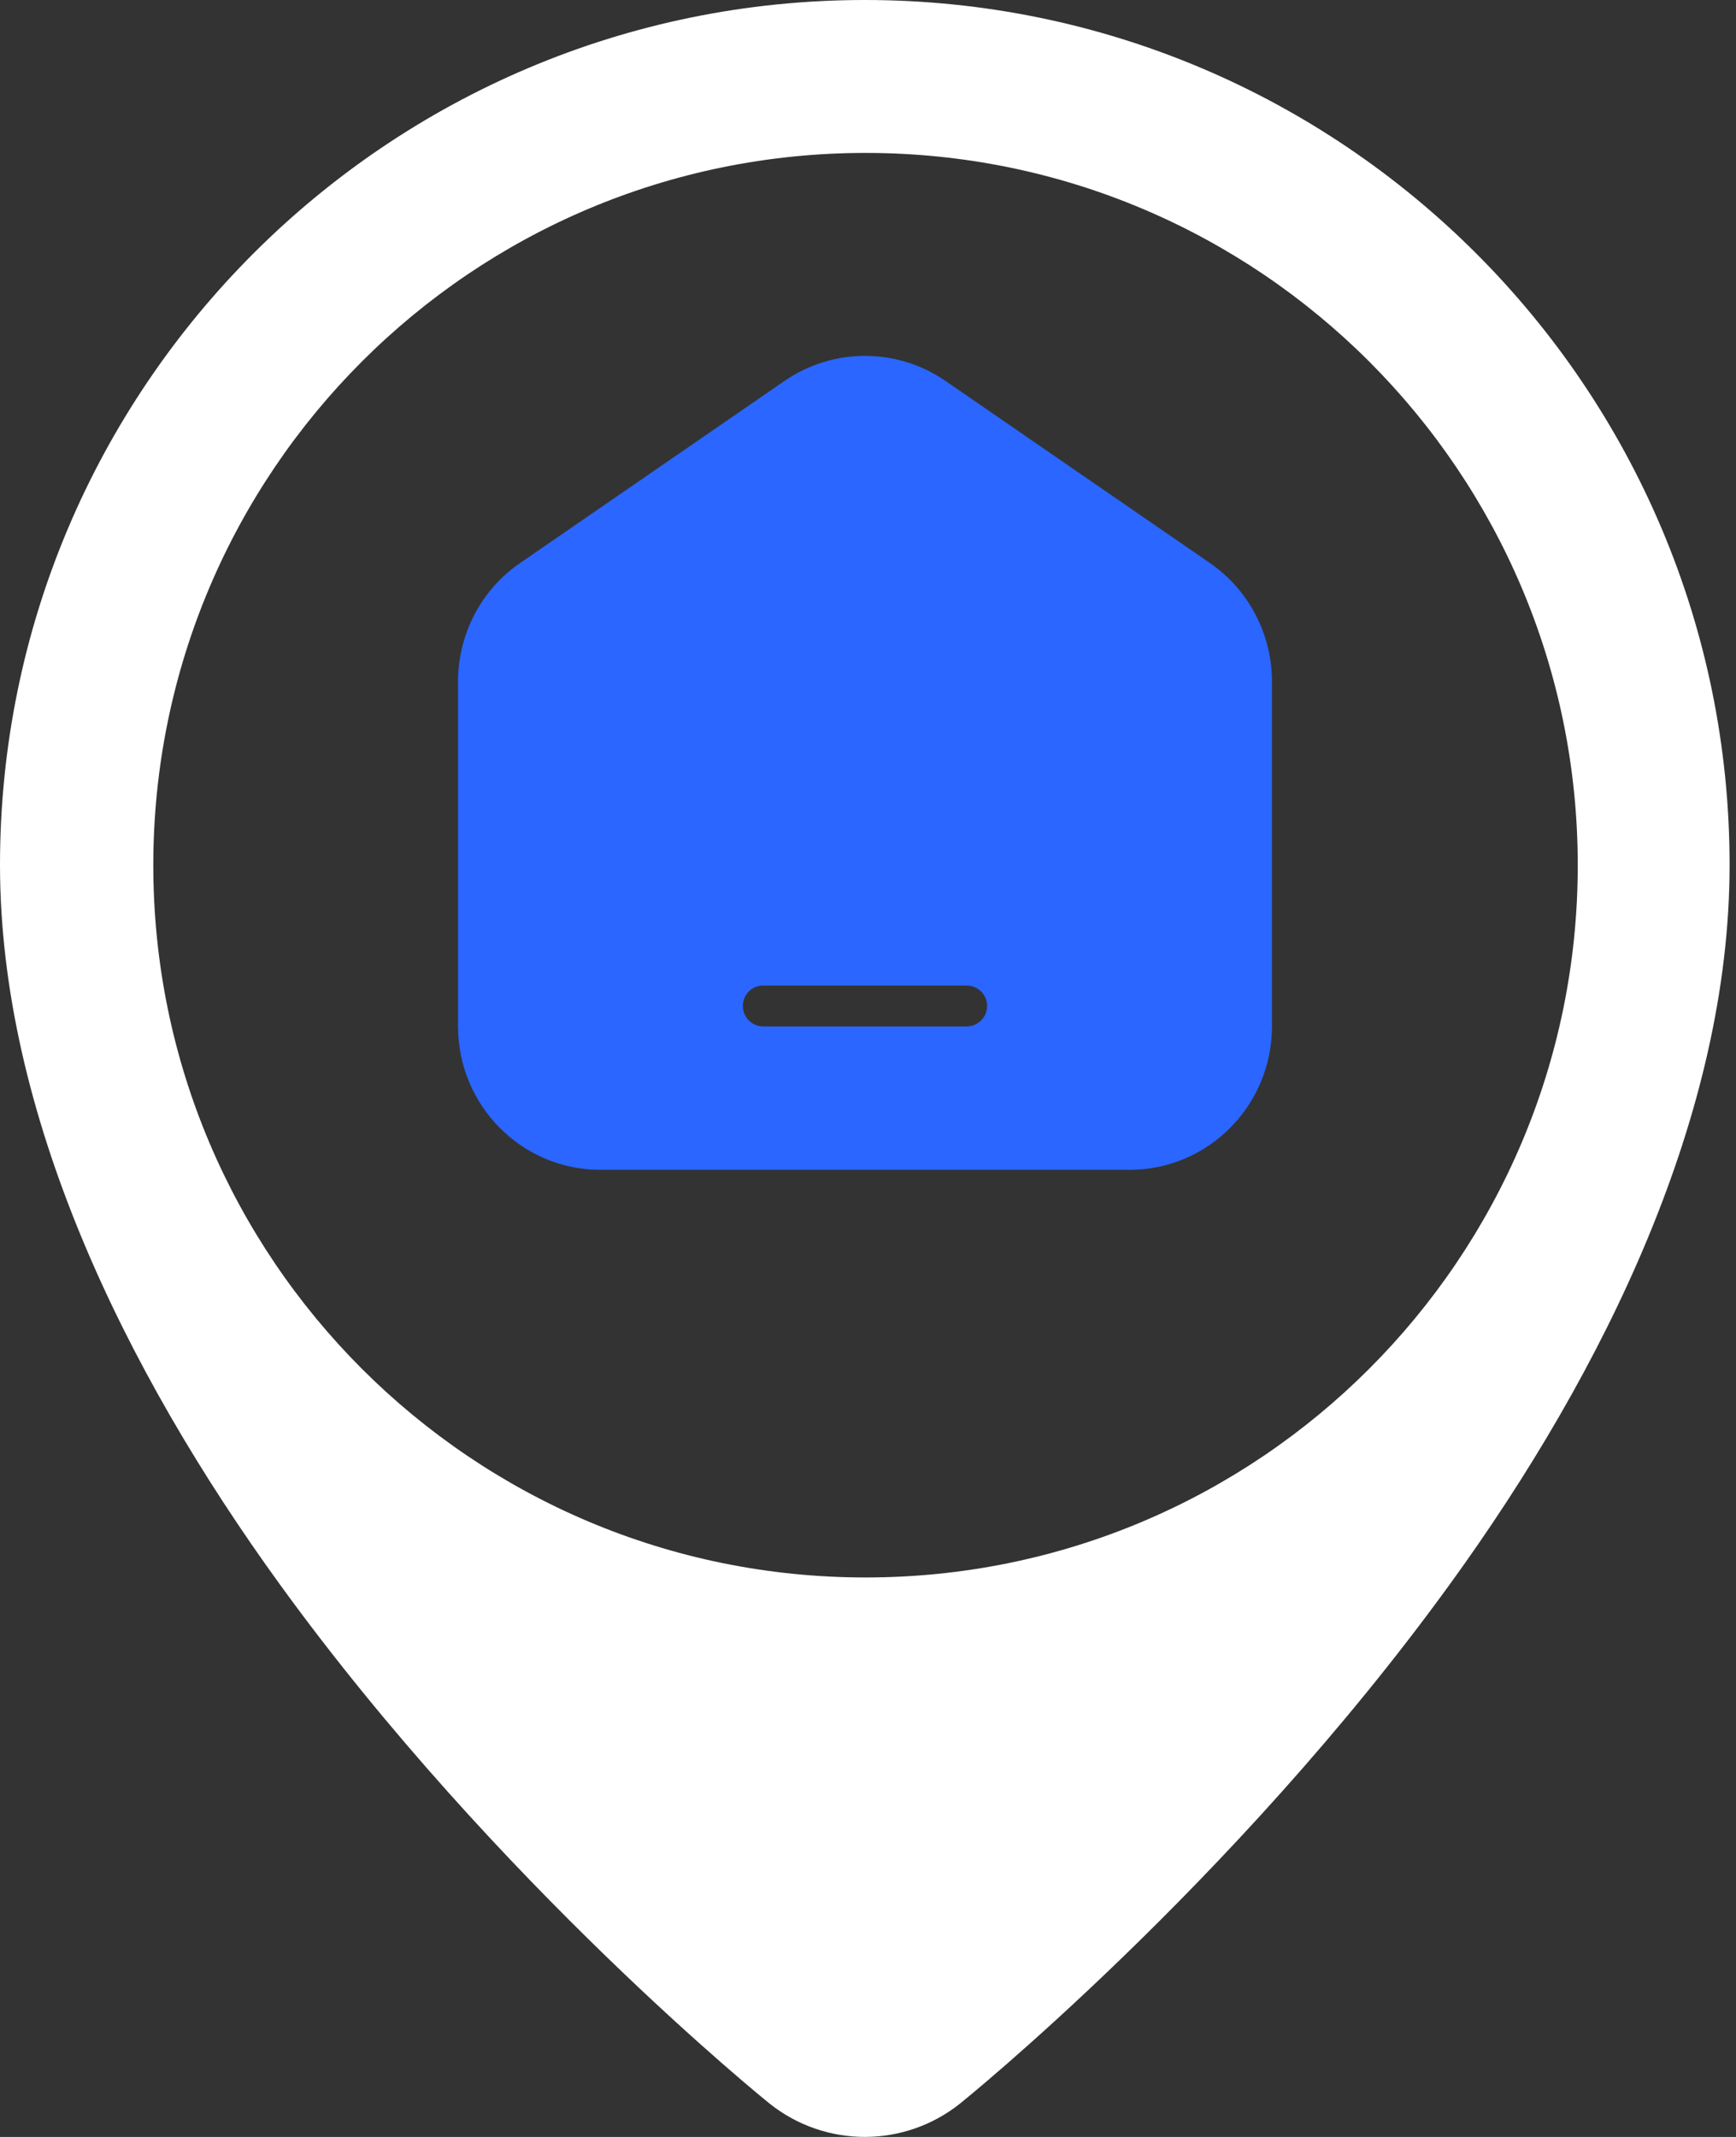
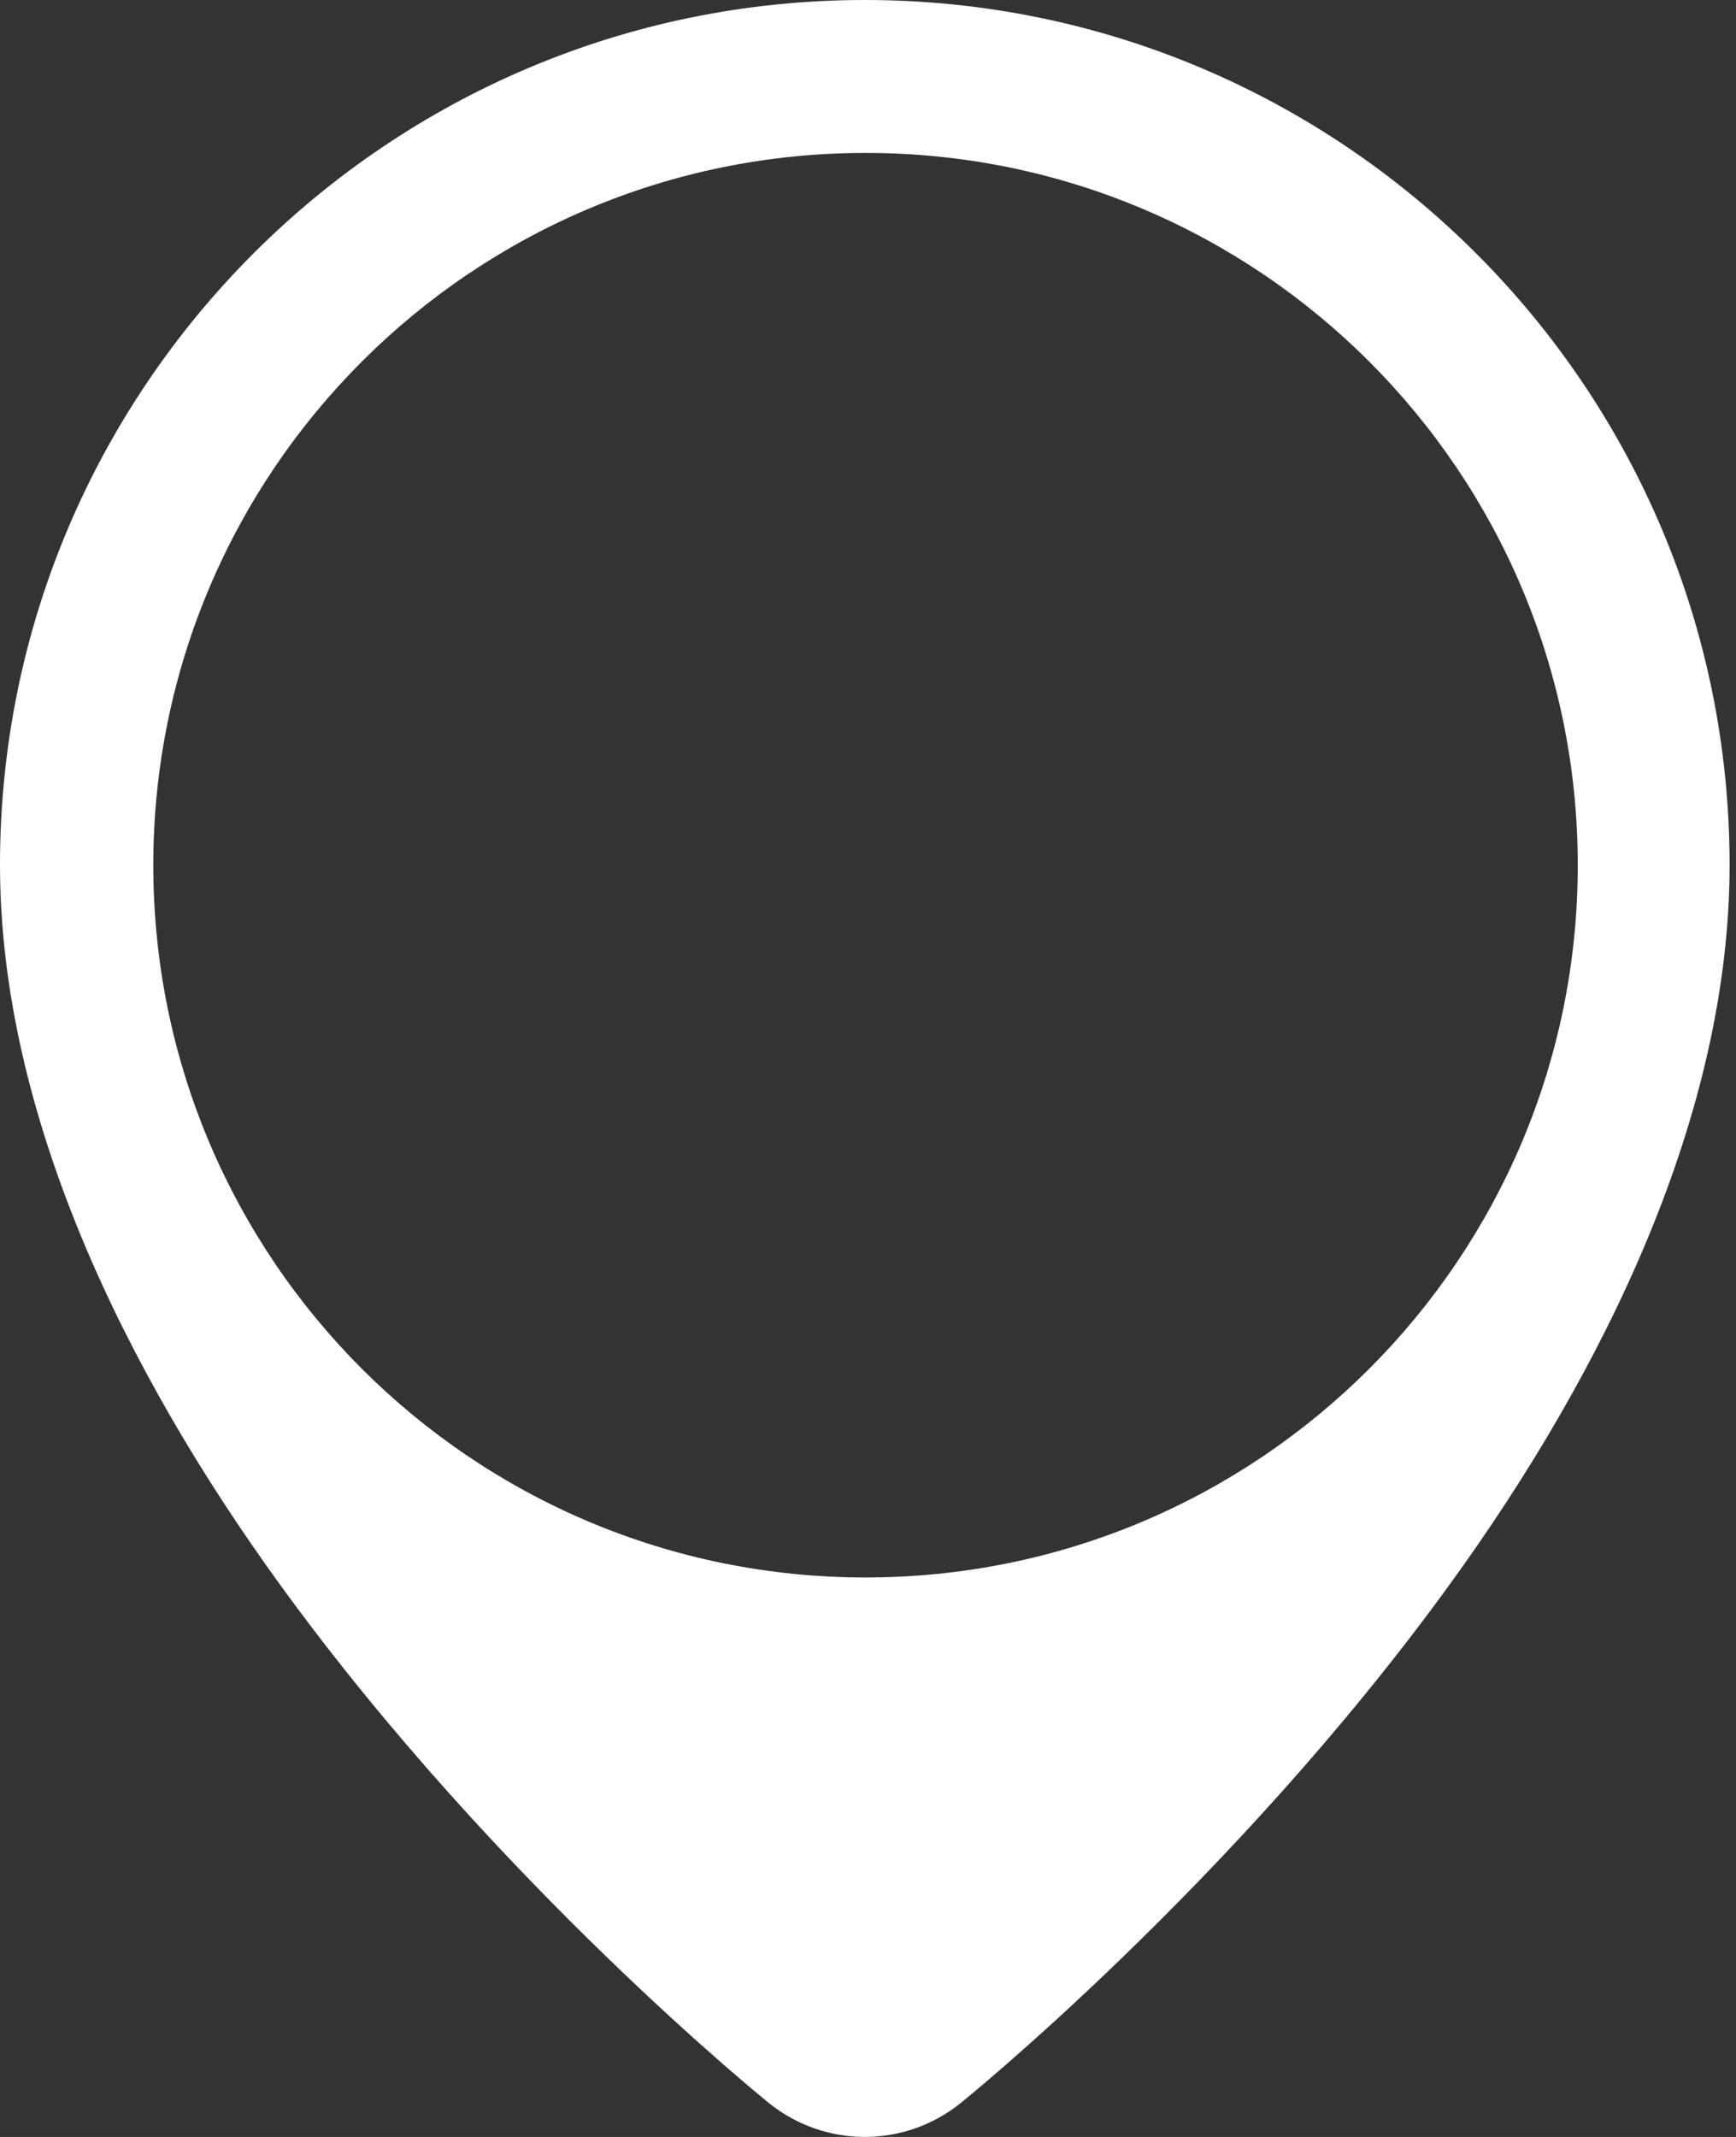
<svg xmlns="http://www.w3.org/2000/svg" width="13" height="16" viewBox="0 0 13 16" fill="none">
  <rect x="0" y="0" width="13" height="16" fill="#333333" stroke="none" />
  <path fill-rule="evenodd" clip-rule="evenodd" d="M12.952 6.476C12.952 2.902 10.051 0 6.476 0C2.902 0 0 2.902 0 6.476C0 8.338 0.929 10.253 2.095 11.862C3.723 14.109 5.759 15.747 5.759 15.747V15.747C6.178 16.084 6.774 16.084 7.193 15.747V15.747C7.193 15.747 9.229 14.109 10.857 11.862C12.024 10.253 12.952 8.338 12.952 6.476ZM6.482 11.811C9.427 11.811 11.815 9.423 11.815 6.478C11.815 3.532 9.427 1.145 6.482 1.145C3.536 1.145 1.148 3.532 1.148 6.478C1.148 9.423 3.536 11.811 6.482 11.811Z" fill="white" />
-   <path fill-rule="evenodd" clip-rule="evenodd" d="M5.875 2.852C6.238 2.602 6.717 2.602 7.08 2.852L9.061 4.216C9.351 4.416 9.525 4.748 9.525 5.103V7.685C9.525 8.278 9.047 8.759 8.458 8.759H4.496C3.907 8.759 3.43 8.278 3.43 7.685V5.103C3.43 4.748 3.603 4.416 3.894 4.216L5.875 2.852ZM5.715 7.379C5.631 7.379 5.563 7.447 5.563 7.532C5.563 7.617 5.631 7.685 5.715 7.685H7.239C7.323 7.685 7.392 7.617 7.392 7.532C7.392 7.447 7.323 7.379 7.239 7.379H5.715Z" fill="#2A66FF" />
</svg>